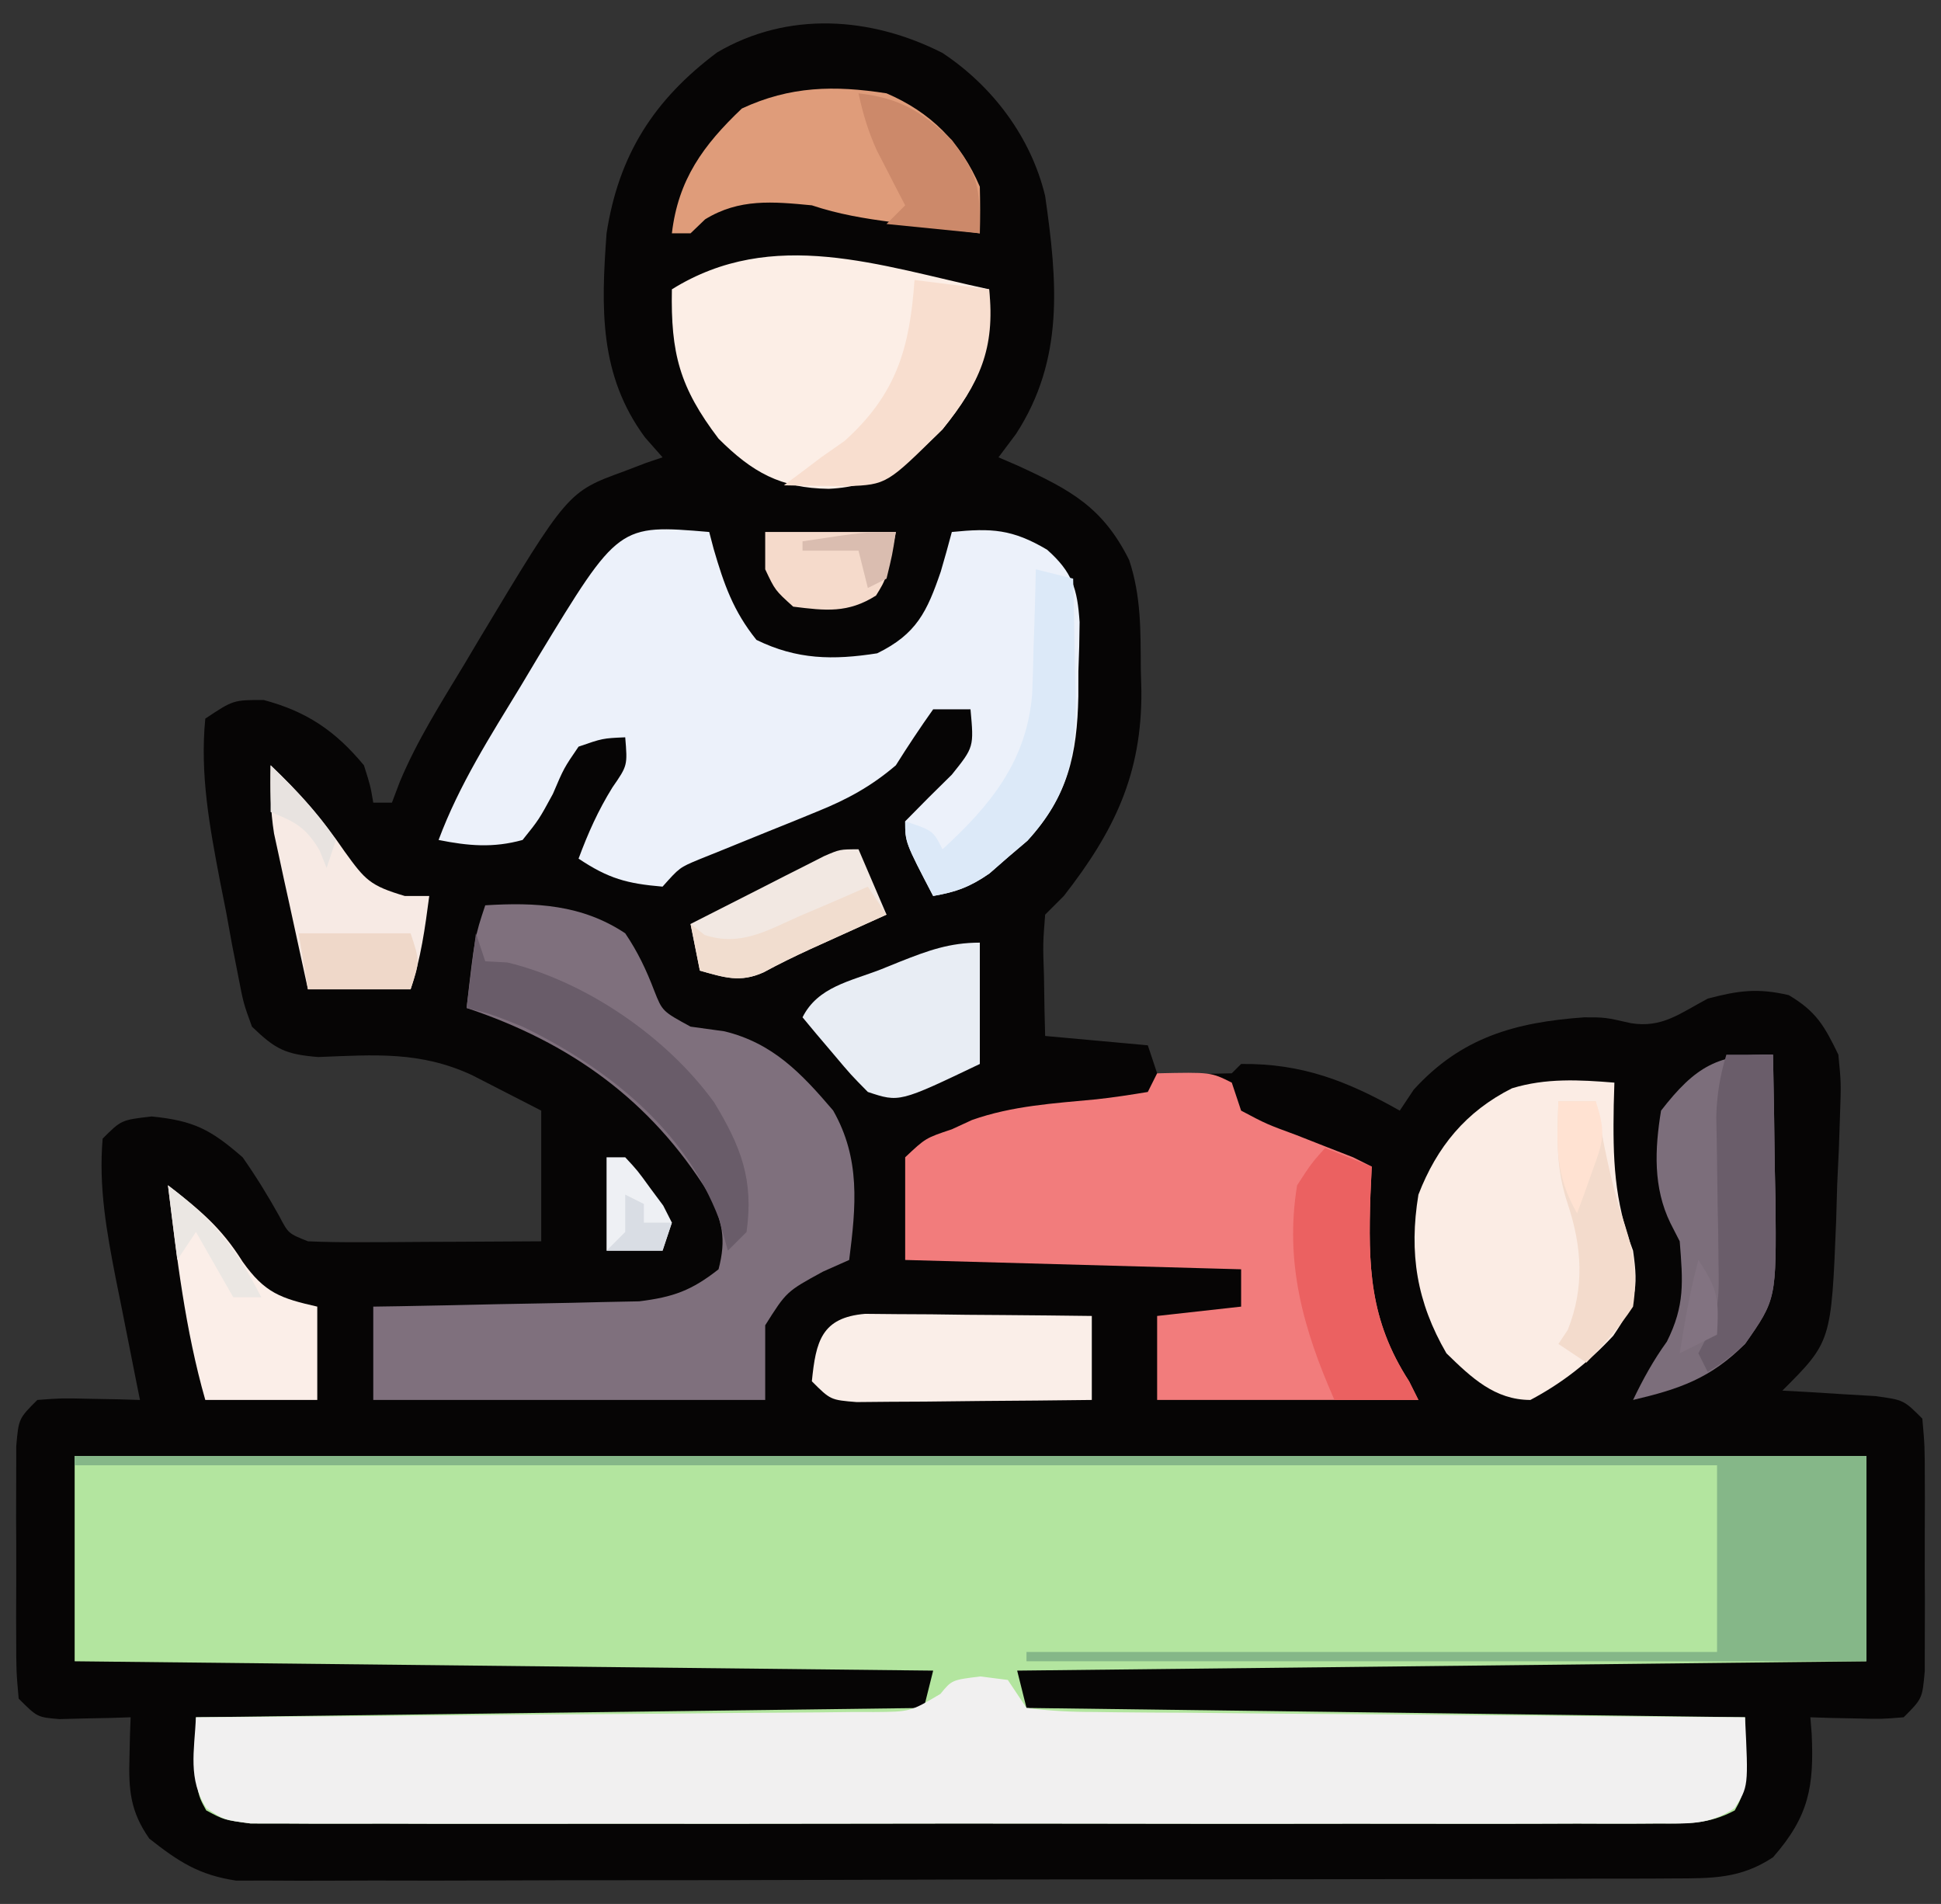
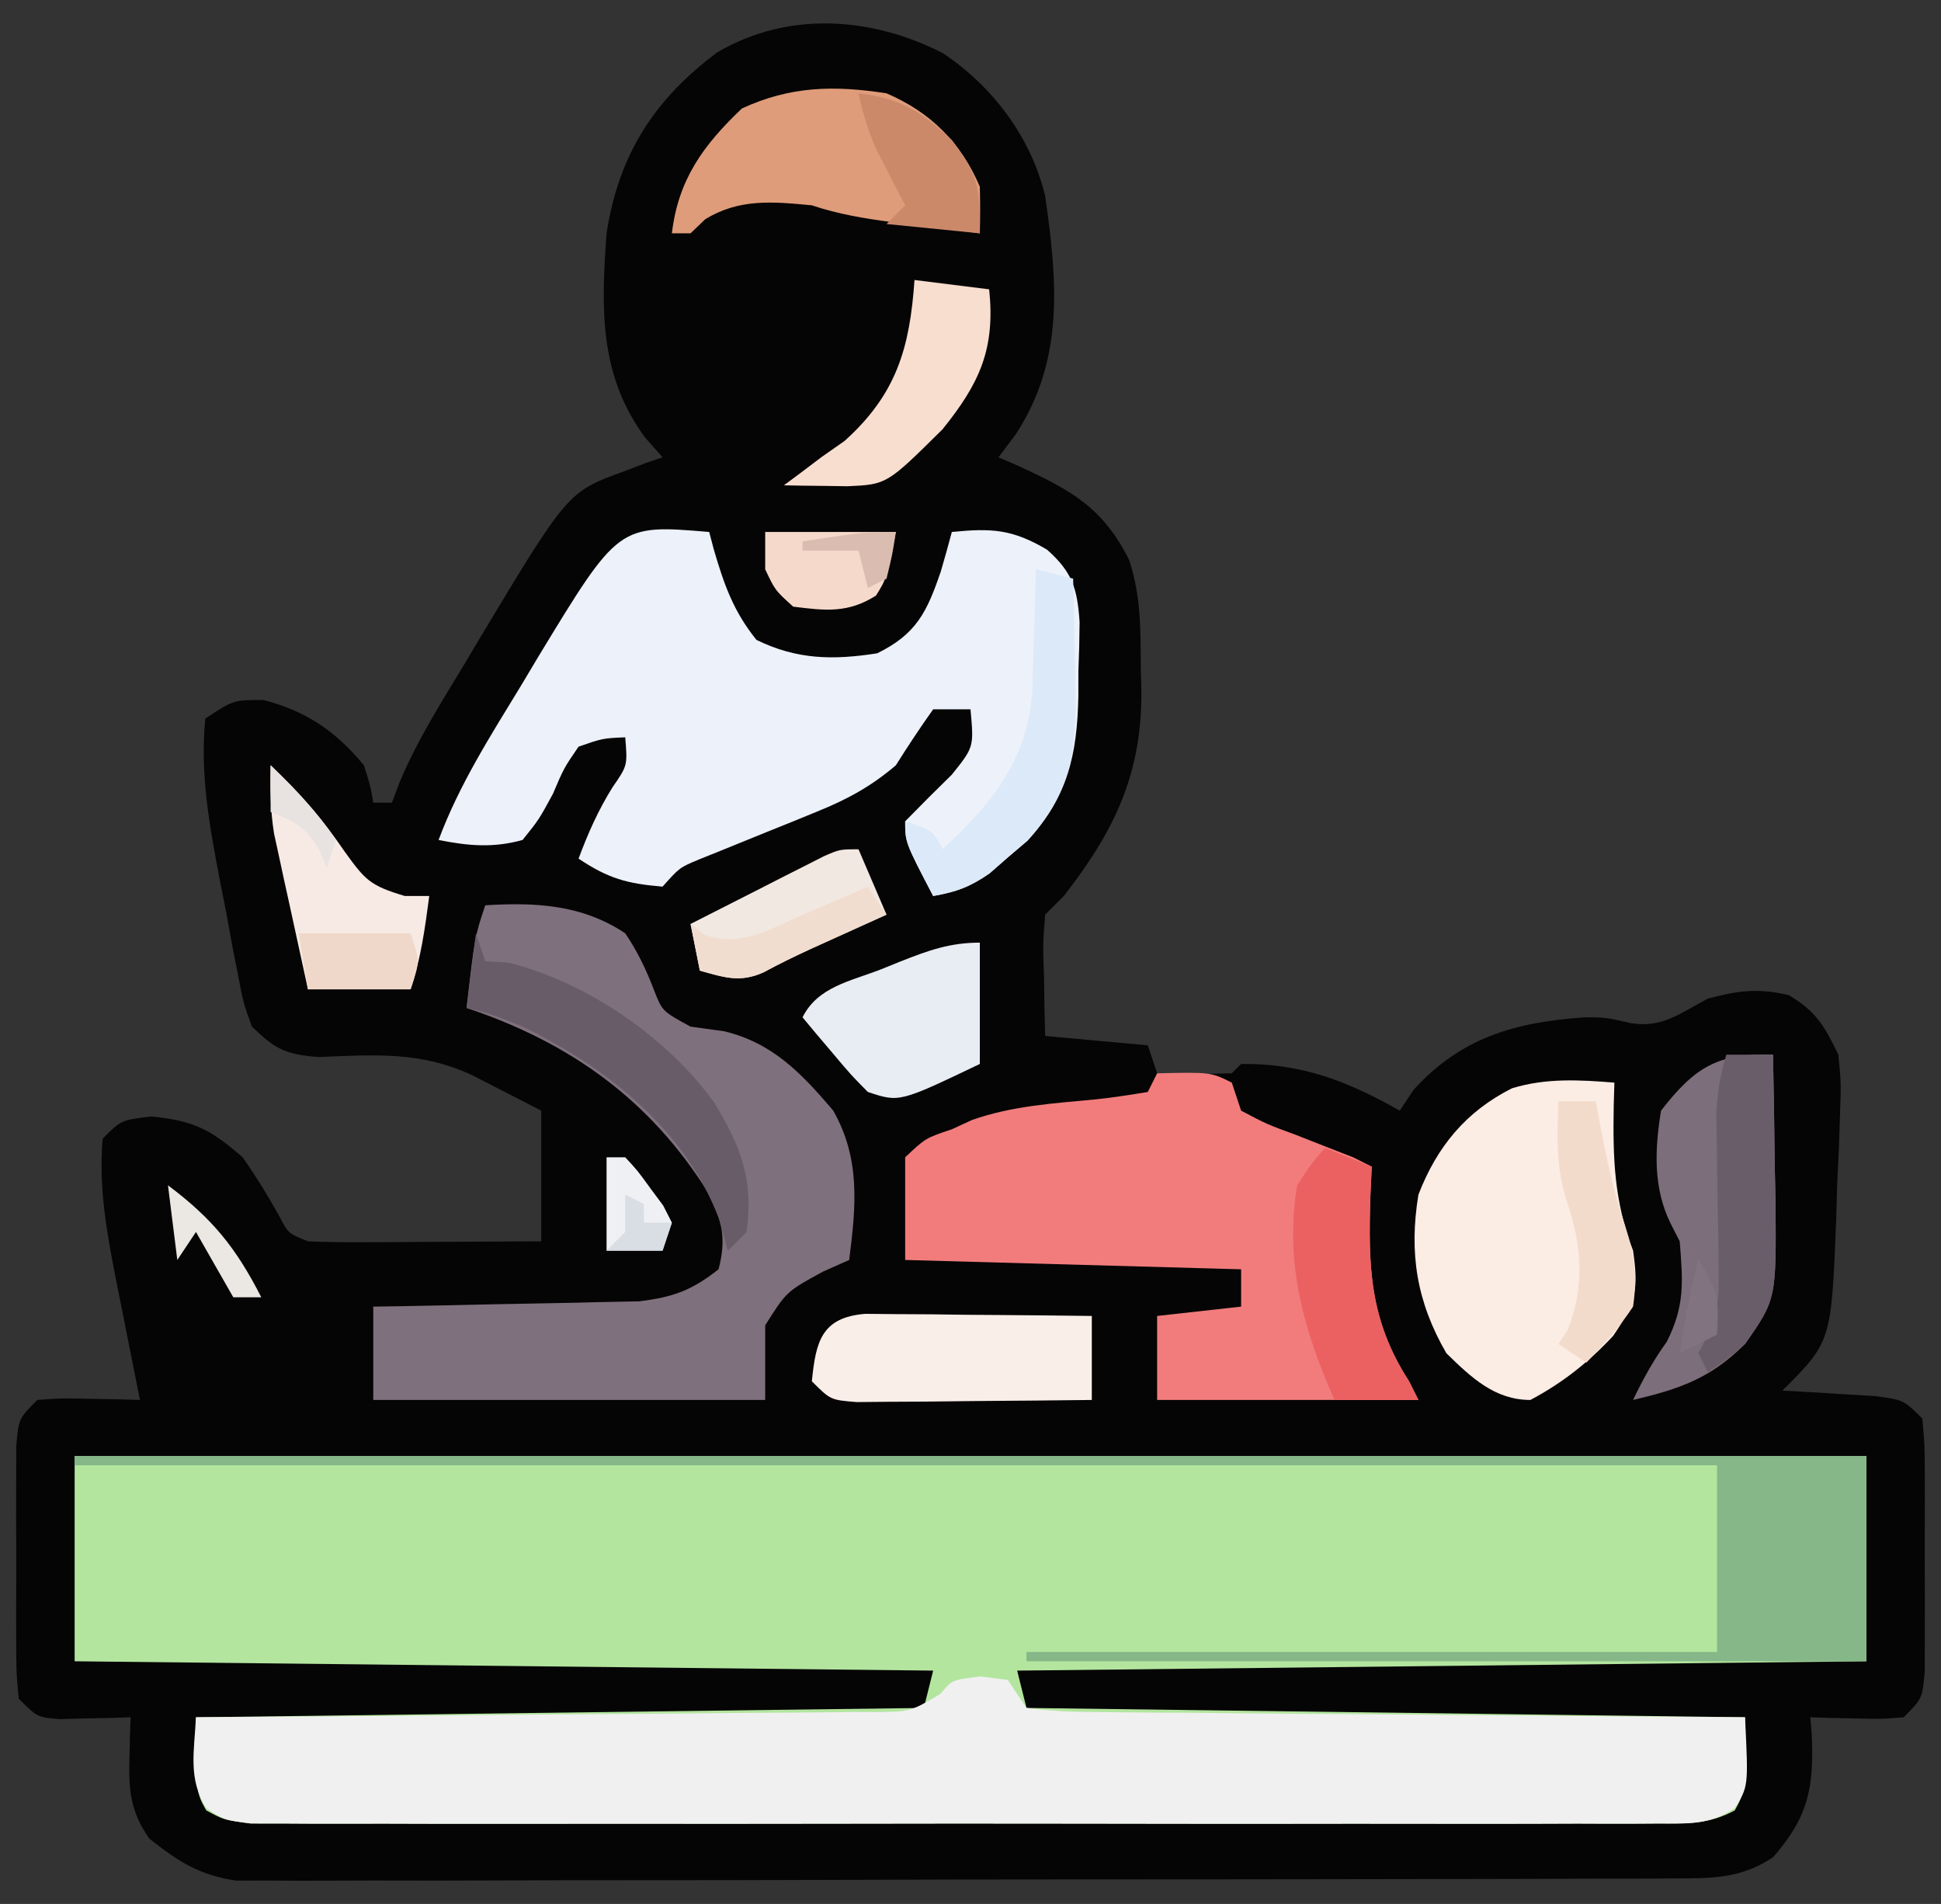
<svg xmlns="http://www.w3.org/2000/svg" version="1.1" width="208" height="204">
  <rect width="100%" height="100%" fill="#333333" stroke="none" />
  <path d="M0 0 C5.372 3.56 9.49 9.026 11.004 15.328 C12.311 24.455 13.081 32.831 7.879 40.828 C7.26 41.653 6.641 42.478 6.004 43.328 C6.679 43.619 7.355 43.911 8.051 44.211 C13.744 46.827 17.175 48.669 20.004 54.328 C21.303 58.227 21.228 61.951 21.254 66.016 C21.275 66.794 21.295 67.572 21.316 68.373 C21.376 77.285 18.407 83.401 13.004 90.328 C12.344 90.988 11.684 91.648 11.004 92.328 C10.76 95.456 10.76 95.456 10.879 98.953 C10.897 100.142 10.915 101.33 10.934 102.555 C10.957 103.47 10.98 104.385 11.004 105.328 C16.449 105.823 16.449 105.823 22.004 106.328 C22.334 107.318 22.664 108.308 23.004 109.328 C27.006 109.42 27.006 109.42 31.004 109.328 C31.334 108.998 31.664 108.668 32.004 108.328 C38.541 108.257 43.38 110.158 49.004 113.328 C49.746 112.214 49.746 112.214 50.504 111.078 C55.588 105.486 61.35 103.863 68.75 103.332 C71.004 103.328 71.004 103.328 73.754 103.953 C77.112 104.513 79.055 102.893 82.004 101.328 C85.3 100.454 87.368 100.18 90.691 100.953 C93.646 102.71 94.506 104.243 96.004 107.328 C96.3 110.371 96.3 110.371 96.184 113.73 C96.142 114.951 96.101 116.171 96.059 117.428 C95.999 118.694 95.94 119.961 95.879 121.266 C95.843 122.528 95.807 123.791 95.77 125.092 C95.248 138.084 95.248 138.084 90.004 143.328 C91.377 143.402 91.377 143.402 92.777 143.477 C93.966 143.551 95.154 143.626 96.379 143.703 C98.154 143.808 98.154 143.808 99.965 143.914 C103.004 144.328 103.004 144.328 105.004 146.328 C105.263 149.277 105.263 149.277 105.27 153.016 C105.271 153.674 105.273 154.332 105.275 155.01 C105.277 156.403 105.273 157.795 105.265 159.187 C105.254 161.32 105.265 163.453 105.277 165.586 C105.276 166.938 105.273 168.289 105.27 169.641 C105.267 170.874 105.265 172.108 105.263 173.379 C105.004 176.328 105.004 176.328 103.004 178.328 C100.621 178.523 100.621 178.523 97.879 178.453 C96.969 178.435 96.059 178.417 95.121 178.398 C94.422 178.375 93.724 178.352 93.004 178.328 C93.05 178.908 93.097 179.488 93.145 180.086 C93.405 185.719 92.877 188.917 89.004 193.328 C85.519 195.64 82.455 195.584 78.337 195.596 C77.668 195.6 76.999 195.605 76.31 195.609 C74.07 195.622 71.83 195.62 69.59 195.619 C67.984 195.625 66.377 195.631 64.771 195.639 C60.407 195.657 56.043 195.661 51.68 195.663 C48.036 195.665 44.393 195.672 40.75 195.679 C32.155 195.695 23.559 195.7 14.963 195.699 C6.097 195.698 -2.768 195.719 -11.634 195.75 C-19.247 195.776 -26.86 195.787 -34.473 195.786 C-39.019 195.785 -43.565 195.791 -48.112 195.812 C-52.388 195.832 -56.664 195.832 -60.941 195.817 C-62.509 195.815 -64.077 195.82 -65.645 195.832 C-67.789 195.847 -69.932 195.838 -72.075 195.823 C-73.274 195.824 -74.473 195.825 -75.708 195.826 C-79.685 195.224 -81.861 193.8 -84.996 191.328 C-87.042 188.405 -87.225 186.099 -87.121 182.578 C-87.103 181.779 -87.085 180.98 -87.066 180.156 C-87.043 179.553 -87.02 178.95 -86.996 178.328 C-87.695 178.351 -88.393 178.375 -89.113 178.398 C-90.023 178.416 -90.933 178.435 -91.871 178.453 C-92.776 178.476 -93.681 178.5 -94.613 178.523 C-96.996 178.328 -96.996 178.328 -98.996 176.328 C-99.255 173.379 -99.255 173.379 -99.262 169.641 C-99.264 168.982 -99.266 168.324 -99.268 167.646 C-99.269 166.254 -99.265 164.862 -99.257 163.47 C-99.246 161.336 -99.257 159.204 -99.27 157.07 C-99.268 155.719 -99.266 154.367 -99.262 153.016 C-99.259 151.782 -99.257 150.548 -99.255 149.277 C-98.996 146.328 -98.996 146.328 -96.996 144.328 C-94.395 144.133 -94.395 144.133 -91.371 144.203 C-90.368 144.221 -89.365 144.239 -88.332 144.258 C-87.561 144.281 -86.79 144.304 -85.996 144.328 C-86.178 143.429 -86.178 143.429 -86.363 142.511 C-86.914 139.764 -87.455 137.015 -87.996 134.266 C-88.187 133.323 -88.378 132.38 -88.574 131.408 C-89.569 126.31 -90.438 121.524 -89.996 116.328 C-87.996 114.328 -87.996 114.328 -84.746 113.953 C-80.215 114.406 -78.425 115.347 -74.996 118.328 C-73.56 120.372 -72.289 122.439 -71.074 124.621 C-70.098 126.493 -70.098 126.493 -67.996 127.328 C-66.11 127.413 -64.22 127.435 -62.332 127.426 C-61.211 127.423 -60.089 127.419 -58.934 127.416 C-57.758 127.408 -56.582 127.399 -55.371 127.391 C-54.188 127.386 -53.004 127.382 -51.785 127.377 C-48.855 127.365 -45.926 127.347 -42.996 127.328 C-42.996 122.708 -42.996 118.088 -42.996 113.328 C-44.564 112.524 -46.131 111.719 -47.746 110.891 C-48.628 110.438 -49.51 109.986 -50.418 109.52 C-55.992 106.944 -60.828 107.349 -66.902 107.586 C-70.446 107.291 -71.468 106.759 -73.996 104.328 C-74.909 101.82 -74.909 101.82 -75.48 98.848 C-75.693 97.765 -75.906 96.683 -76.125 95.568 C-76.33 94.437 -76.535 93.306 -76.746 92.141 C-76.967 91.029 -77.187 89.917 -77.414 88.771 C-78.531 82.914 -79.584 77.289 -78.996 71.328 C-75.996 69.328 -75.996 69.328 -72.746 69.328 C-68.122 70.561 -65.054 72.64 -61.996 76.328 C-61.301 78.527 -61.301 78.527 -60.996 80.328 C-60.336 80.328 -59.676 80.328 -58.996 80.328 C-58.72 79.598 -58.444 78.867 -58.159 78.115 C-56.299 73.657 -53.737 69.644 -51.246 65.516 C-50.477 64.219 -50.477 64.219 -49.691 62.896 C-40.155 47.022 -40.155 47.022 -34.121 44.828 C-33.34 44.529 -32.559 44.23 -31.754 43.922 C-30.884 43.628 -30.884 43.628 -29.996 43.328 C-30.615 42.627 -31.234 41.926 -31.871 41.203 C-36.811 34.52 -36.58 27.318 -35.996 19.328 C-34.702 10.937 -30.94 5.029 -24.148 -0.055 C-16.575 -4.502 -7.677 -3.9 0 0 Z " fill="#060505" transform="translate(100.996,5.672)" />
  <path d="M0 0 C63.36 0 126.72 0 192 0 C192 7.26 192 14.52 192 22 C161.97 22.33 131.94 22.66 101 23 C101.495 24.98 101.495 24.98 102 27 C140.115 27.495 140.115 27.495 179 28 C179 36 179 36 177.901 37.976 C175.085 39.493 172.776 39.378 169.585 39.381 C168.931 39.386 168.278 39.39 167.604 39.395 C165.409 39.407 163.215 39.398 161.02 39.388 C159.448 39.392 157.876 39.398 156.304 39.404 C152.031 39.418 147.759 39.412 143.486 39.403 C139.019 39.395 134.552 39.402 130.085 39.407 C122.583 39.413 115.081 39.405 107.579 39.391 C98.9 39.375 90.221 39.38 81.542 39.397 C74.096 39.41 66.651 39.412 59.206 39.404 C54.756 39.4 50.306 39.399 45.857 39.409 C41.674 39.418 37.491 39.412 33.309 39.394 C31.772 39.39 30.234 39.391 28.697 39.398 C26.603 39.406 24.509 39.396 22.415 39.381 C21.242 39.38 20.068 39.379 18.86 39.378 C16 39 16 39 14.099 37.976 C13 36 13 36 13 28 C38.74 27.67 64.48 27.34 91 27 C91.33 25.68 91.66 24.36 92 23 C61.64 22.67 31.28 22.34 0 22 C0 14.74 0 7.48 0 0 Z " fill="#B3E59F" transform="translate(8,156)" />
  <path d="M0 0 C0.969 0.124 1.939 0.247 2.938 0.375 C3.928 1.86 3.928 1.86 4.938 3.375 C7.448 3.691 9.718 3.812 12.233 3.807 C12.984 3.818 13.736 3.828 14.51 3.838 C16.999 3.869 19.487 3.878 21.977 3.887 C23.7 3.904 25.424 3.922 27.147 3.941 C31.688 3.989 36.228 4.018 40.769 4.045 C45.401 4.074 50.032 4.121 54.664 4.166 C63.755 4.252 72.846 4.319 81.938 4.375 C82.303 11.803 82.303 11.803 80.827 14.113 C78.047 15.97 75.848 15.753 72.523 15.756 C71.869 15.761 71.215 15.765 70.541 15.77 C68.346 15.782 66.152 15.773 63.957 15.763 C62.385 15.767 60.813 15.773 59.241 15.779 C54.969 15.793 50.696 15.787 46.423 15.778 C41.957 15.77 37.49 15.777 33.023 15.782 C25.521 15.788 18.019 15.78 10.517 15.766 C1.837 15.75 -6.841 15.755 -15.521 15.772 C-22.966 15.785 -30.411 15.787 -37.857 15.779 C-42.307 15.775 -46.756 15.774 -51.206 15.784 C-55.388 15.793 -59.571 15.787 -63.754 15.769 C-65.291 15.765 -66.828 15.766 -68.365 15.773 C-70.46 15.781 -72.553 15.771 -74.648 15.756 C-75.821 15.755 -76.994 15.754 -78.203 15.753 C-81.062 15.375 -81.062 15.375 -82.952 14.113 C-84.944 10.995 -84.24 7.986 -84.062 4.375 C-82.607 4.366 -82.607 4.366 -81.122 4.357 C-71.984 4.3 -62.846 4.227 -53.708 4.139 C-49.01 4.095 -44.312 4.055 -39.614 4.029 C-35.082 4.003 -30.55 3.962 -26.017 3.912 C-24.287 3.895 -22.556 3.884 -20.825 3.877 C-18.404 3.868 -15.984 3.84 -13.563 3.807 C-12.485 3.81 -12.485 3.81 -11.386 3.812 C-7.516 3.784 -7.516 3.784 -4.285 1.871 C-3.062 0.375 -3.062 0.375 0 0 Z " fill="#F1F0F0" transform="translate(105.062,179.625)" />
  <path d="M0 0 C0.159 0.603 0.317 1.207 0.48 1.828 C1.581 5.598 2.58 8.479 5.062 11.562 C9.401 13.685 13.263 13.741 18 13 C22.23 10.93 23.341 8.536 24.812 4.25 C25.225 2.838 25.626 1.423 26 0 C30.26 -0.426 32.48 -0.308 36.207 1.898 C38.914 4.301 39.454 6.07 39.691 9.652 C39.68 11.415 39.636 13.177 39.562 14.938 C39.561 15.819 39.559 16.7 39.557 17.607 C39.43 23.862 38.443 28.326 34.098 33.082 C33.426 33.653 32.754 34.224 32.062 34.812 C31.059 35.688 31.059 35.688 30.035 36.582 C27.978 38.016 26.451 38.578 24 39 C21 33.25 21 33.25 21 31 C22.645 29.312 24.313 27.646 26 26 C28.37 23.046 28.37 23.046 28 19 C26.68 19 25.36 19 24 19 C22.607 20.959 21.278 22.964 20 25 C17.35 27.264 14.746 28.676 11.523 29.973 C10.27 30.486 10.27 30.486 8.992 31.01 C8.129 31.357 7.265 31.705 6.375 32.062 C4.652 32.757 2.93 33.456 1.211 34.16 C0.451 34.466 -0.309 34.771 -1.092 35.086 C-3.176 35.954 -3.176 35.954 -5 38 C-8.809 37.676 -10.784 37.144 -14 35 C-12.983 32.263 -11.916 29.864 -10.375 27.375 C-8.749 25.025 -8.749 25.025 -9 22 C-11.42 22.106 -11.42 22.106 -14 23 C-15.573 25.298 -15.573 25.298 -16.75 28.062 C-18.242 30.809 -18.242 30.809 -20 33 C-23.152 33.873 -25.815 33.637 -29 33 C-26.788 27.067 -23.469 21.892 -20.188 16.5 C-19.571 15.467 -18.954 14.435 -18.318 13.371 C-9.702 -0.822 -9.702 -0.822 0 0 Z " fill="#ECF1FA" transform="translate(76,57)" />
  <path d="M0 0 C5.395 -0.337 10.377 -0.079 15 3 C16.35 5 17.254 6.909 18.113 9.16 C18.978 11.353 18.978 11.353 22 13 C23.196 13.165 24.392 13.33 25.625 13.5 C30.824 14.766 33.876 17.996 37.277 21.98 C40.229 27.154 39.732 32.238 39 38 C38.072 38.413 37.144 38.825 36.188 39.25 C32.282 41.382 32.282 41.382 30 45 C30 47.64 30 50.28 30 53 C16.14 53 2.28 53 -12 53 C-12 49.7 -12 46.4 -12 43 C-11.057 42.985 -10.114 42.971 -9.142 42.956 C-5.628 42.895 -2.116 42.82 1.397 42.738 C2.915 42.704 4.433 42.676 5.951 42.654 C8.138 42.62 10.325 42.568 12.512 42.512 C13.826 42.486 15.141 42.459 16.495 42.432 C20.158 41.981 22.115 41.269 25 39 C25.849 35.757 25.418 33.834 23.926 30.855 C17.726 20.884 9.086 14.695 -2 11 C-1.125 3.375 -1.125 3.375 0 0 Z " fill="#7F707D" transform="translate(52,97)" />
  <path d="M0 0 C5.75 -0.125 5.75 -0.125 8 1 C8.495 2.485 8.495 2.485 9 4 C11.713 5.439 11.713 5.439 14.938 6.625 C16.019 7.05 17.101 7.476 18.215 7.914 C19.134 8.272 20.053 8.631 21 9 C21.66 9.33 22.32 9.66 23 10 C22.954 10.99 22.907 11.98 22.859 13 C22.611 20.636 22.727 26.396 27 33 C27.33 33.66 27.66 34.32 28 35 C18.76 35 9.52 35 0 35 C0 32.03 0 29.06 0 26 C2.97 25.67 5.94 25.34 9 25 C9 23.68 9 22.36 9 21 C-2.88 20.67 -14.76 20.34 -27 20 C-27 16.37 -27 12.74 -27 9 C-24.812 6.938 -24.812 6.938 -22 6 C-21.287 5.671 -20.574 5.343 -19.84 5.004 C-15.519 3.477 -11.064 3.22 -6.531 2.789 C-4.679 2.59 -2.838 2.302 -1 2 C-0.67 1.34 -0.34 0.68 0 0 Z " fill="#F27C7C" transform="translate(124,115)" />
-   <path d="M0 0 C0.272 6.645 -0.897 9.917 -5 15 C-8.716 18.68 -11.887 21.138 -17.188 21.375 C-22.362 21.308 -25.378 19.612 -29 16 C-33.183 10.496 -34.129 6.857 -34 0 C-23.177 -6.739 -11.728 -2.516 0 0 Z " fill="#FCEEE6" transform="translate(106,31)" />
  <path d="M0 0 C63.36 0 126.72 0 192 0 C192 7.26 192 14.52 192 22 C162.3 22 132.6 22 102 22 C102 21.67 102 21.34 102 21 C126.42 21 150.84 21 176 21 C176 14.4 176 7.8 176 1 C117.92 1 59.84 1 0 1 C0 0.67 0 0.34 0 0 Z " fill="#85B788" transform="translate(8,156)" />
  <path d="M0 0 C-0.023 0.797 -0.046 1.593 -0.07 2.414 C-0.167 8.109 -0.047 12.627 2 18 C2.612 22.198 2.294 23.568 -0.125 27.125 C-2.775 29.97 -5.551 32.166 -9 34 C-12.829 34 -15.346 31.586 -18 29 C-21.178 23.52 -22.033 18.284 -21 12 C-19.02 6.87 -15.912 3.092 -10.98 0.609 C-7.356 -0.506 -3.745 -0.306 0 0 Z " fill="#FBECE4" transform="translate(173,116)" />
  <path d="M0 0 C0.087 4.042 0.141 8.083 0.188 12.125 C0.213 13.267 0.238 14.409 0.264 15.586 C0.356 26.187 0.356 26.187 -3 31 C-6.701 34.701 -10.036 35.832 -15 37 C-13.92 34.756 -12.838 32.776 -11.375 30.75 C-9.432 26.864 -9.656 24.337 -10 20 C-10.327 19.361 -10.655 18.721 -10.992 18.062 C-12.858 14.244 -12.676 10.133 -12 6 C-8.32 1.255 -5.864 -0.154 0 0 Z " fill="#7C6E7B" transform="translate(190,113)" />
  <path d="M0 0 C4.697 2.011 7.992 5.275 10 10 C10.042 11.666 10.047 13.334 10 15 C7.562 14.691 5.125 14.378 2.688 14.062 C1.652 13.932 1.652 13.932 0.596 13.799 C-2.401 13.408 -5.125 12.958 -8 12 C-12.186 11.599 -15.789 11.255 -19.438 13.5 C-19.953 13.995 -20.469 14.49 -21 15 C-21.66 15 -22.32 15 -23 15 C-22.323 9.244 -19.642 5.56 -15.5 1.625 C-10.324 -0.778 -5.609 -0.872 0 0 Z " fill="#DF9C7A" transform="translate(95,10)" />
  <path d="M0 0 C1.121 0.01 2.241 0.021 3.396 0.032 C5.214 0.041 5.214 0.041 7.068 0.051 C8.339 0.068 9.61 0.085 10.919 0.102 C12.198 0.111 13.477 0.12 14.794 0.129 C17.961 0.153 21.128 0.186 24.294 0.227 C24.294 3.197 24.294 6.167 24.294 9.227 C20.343 9.276 16.393 9.313 12.441 9.337 C10.435 9.352 8.429 9.377 6.423 9.403 C5.167 9.409 3.91 9.416 2.615 9.422 C1.452 9.433 0.29 9.443 -0.908 9.454 C-3.706 9.227 -3.706 9.227 -5.706 7.227 C-5.279 2.963 -4.68 0.393 0 0 Z " fill="#FAEEE8" transform="translate(92.706,140.773)" />
  <path d="M0 0 C0.33 0.99 0.66 1.98 1 3 C1.784 3.041 2.567 3.083 3.375 3.125 C11.76 5.149 20.468 11.105 25.539 18.133 C28.377 22.81 29.799 26.406 29 32 C28.34 32.66 27.68 33.32 27 34 C26.691 32.886 26.381 31.773 26.062 30.625 C22.403 20.981 14.044 14.376 5 10 C1.617 8.644 1.617 8.644 -1 8 C-0.67 5.36 -0.34 2.72 0 0 Z " fill="#695C69" transform="translate(51,100)" />
  <path d="M0 0 C3.087 2.906 5.546 5.742 7.938 9.25 C10.133 12.284 10.631 12.891 14.375 14 C15.241 14 16.108 14 17 14 C16.542 17.469 16.109 20.674 15 24 C11.37 24 7.74 24 4 24 C3.327 20.939 2.661 17.876 2 14.812 C1.809 13.948 1.618 13.084 1.422 12.193 C1.241 11.352 1.061 10.511 0.875 9.645 C0.707 8.875 0.54 8.105 0.367 7.312 C-0.026 4.839 -0.062 2.499 0 0 Z " fill="#F7EAE4" transform="translate(29,82)" />
  <path d="M0 0 C0 4.29 0 8.58 0 13 C-8.625 17.125 -8.625 17.125 -12 16 C-13.824 14.152 -13.824 14.152 -15.688 11.938 C-16.31 11.204 -16.933 10.471 -17.574 9.715 C-18.045 9.149 -18.515 8.583 -19 8 C-17.368 4.735 -13.875 4.137 -10.625 2.875 C-9.939 2.598 -9.253 2.321 -8.547 2.035 C-5.559 0.855 -3.241 0 0 0 Z " fill="#E8EDF4" transform="translate(105,101)" />
-   <path d="M0 0 C3.402 2.629 5.697 4.516 8 8.188 C10.382 11.537 12.064 12.105 16 13 C16 16.3 16 19.6 16 23 C12.04 23 8.08 23 4 23 C1.844 15.453 0.951 7.769 0 0 Z " fill="#FBEEE8" transform="translate(18,127)" />
  <path d="M0 0 C2.475 0.99 2.475 0.99 5 2 C4.954 2.99 4.907 3.98 4.859 5 C4.611 12.636 4.727 18.396 9 25 C9.33 25.66 9.66 26.32 10 27 C7.03 27 4.06 27 1 27 C-2.321 19.467 -4.365 12.279 -3 4 C-1.473 1.652 -1.473 1.652 0 0 Z " fill="#EB6161" transform="translate(142,123)" />
  <path d="M0 0 C2.64 0.33 5.28 0.66 8 1 C8.663 7.363 6.997 11.048 3 16 C-2.967 21.908 -2.967 21.908 -7.164 22.098 C-8.382 22.08 -8.382 22.08 -9.625 22.062 C-10.851 22.049 -10.851 22.049 -12.102 22.035 C-12.728 22.024 -13.355 22.012 -14 22 C-13.443 21.587 -12.886 21.175 -12.312 20.75 C-11.549 20.172 -10.786 19.595 -10 19 C-9.175 18.422 -8.35 17.845 -7.5 17.25 C-1.895 12.205 -0.508 7.243 0 0 Z " fill="#F8DECF" transform="translate(98,30)" />
  <path d="M0 0 C1.32 0.33 2.64 0.66 4 1 C4.088 4.208 4.141 7.416 4.188 10.625 C4.213 11.529 4.238 12.432 4.264 13.363 C4.334 19.817 3.605 24.149 -0.902 29.082 C-1.574 29.653 -2.246 30.224 -2.938 30.812 C-3.941 31.688 -3.941 31.688 -4.965 32.582 C-7.022 34.016 -8.549 34.578 -11 35 C-14 29.25 -14 29.25 -14 27 C-11 28 -11 28 -10 30 C-4.833 25.264 -0.985 20.553 -0.391 13.379 C-0.325 11.774 -0.278 10.168 -0.25 8.562 C-0.22 7.736 -0.191 6.909 -0.16 6.057 C-0.09 4.038 -0.043 2.019 0 0 Z " fill="#DCE9F8" transform="translate(111,61)" />
  <path d="M0 0 C1.65 0 3.3 0 5 0 C5.087 4.042 5.141 8.083 5.188 12.125 C5.213 13.267 5.238 14.409 5.264 15.586 C5.356 26.224 5.356 26.224 2 31 C-0.188 32.875 -0.188 32.875 -2 34 C-2.33 33.34 -2.66 32.68 -3 32 C-2.694 31.412 -2.388 30.824 -2.073 30.219 C-0.744 27.471 -0.786 25.542 -0.84 22.5 C-0.851 21.448 -0.862 20.396 -0.873 19.312 C-0.894 18.219 -0.916 17.126 -0.938 16 C-0.972 13.833 -1.002 11.667 -1.027 9.5 C-1.045 8.541 -1.063 7.582 -1.082 6.594 C-1.007 4.221 -0.681 2.264 0 0 Z " fill="#6A5D6A" transform="translate(185,113)" />
  <path d="M0 0 C0.99 2.31 1.98 4.62 3 7 C2.252 7.338 1.505 7.675 0.734 8.023 C-0.25 8.469 -1.235 8.915 -2.25 9.375 C-3.712 10.036 -3.712 10.036 -5.203 10.711 C-6.888 11.487 -8.557 12.302 -10.188 13.188 C-12.712 14.319 -14.397 13.723 -17 13 C-17.33 11.35 -17.66 9.7 -18 8 C-15.377 6.662 -12.752 5.329 -10.125 4 C-9.005 3.428 -9.005 3.428 -7.863 2.844 C-7.148 2.483 -6.432 2.122 -5.695 1.75 C-5.035 1.415 -4.376 1.08 -3.696 0.734 C-2 0 -2 0 0 0 Z " fill="#F2E8E2" transform="translate(92,91)" />
  <path d="M0 0 C1.32 0 2.64 0 4 0 C4.121 0.652 4.242 1.305 4.367 1.977 C5.107 5.835 5.838 9.531 7.125 13.25 C8.153 16.481 8.491 18.631 8 22 C6.515 24.266 4.883 26.023 3 28 C2.01 27.34 1.02 26.68 0 26 C0.33 25.505 0.66 25.01 1 24.5 C2.822 19.945 2.518 15.555 1 11 C-0.284 7.147 -0.14 4.048 0 0 Z " fill="#F3DBCC" transform="translate(167,118)" />
  <path d="M0 0 C4.424 0.506 6.781 1.95 10 5 C12.862 8.849 13 9.936 13 15 C9.7 14.67 6.4 14.34 3 14 C3.66 13.34 4.32 12.68 5 12 C4.723 11.469 4.446 10.938 4.16 10.391 C3.798 9.684 3.436 8.978 3.062 8.25 C2.703 7.554 2.343 6.858 1.973 6.141 C1.044 4.098 0.468 2.189 0 0 Z " fill="#CC896A" transform="translate(92,10)" />
  <path d="M0 0 C4.62 0 9.24 0 14 0 C13 5 13 5 11.875 6.812 C8.858 8.723 6.467 8.433 3 8 C1.062 6.25 1.062 6.25 0 4 C0 2.68 0 1.36 0 0 Z " fill="#F5DACB" transform="translate(82,57)" />
  <path d="M0 0 C3.96 0 7.92 0 12 0 C13 3 13 3 12 6 C8.37 6 4.74 6 1 6 C0.67 4.02 0.34 2.04 0 0 Z " fill="#EFD8C9" transform="translate(32,100)" />
  <path d="M0 0 C0.66 0.99 1.32 1.98 2 3 C1.252 3.338 0.505 3.675 -0.266 4.023 C-1.25 4.469 -2.235 4.915 -3.25 5.375 C-4.712 6.036 -4.712 6.036 -6.203 6.711 C-7.888 7.487 -9.557 8.302 -11.188 9.188 C-13.712 10.319 -15.397 9.723 -18 9 C-18.33 7.35 -18.66 5.7 -19 4 C-18.5 4.389 -18 4.779 -17.484 5.18 C-13.647 6.447 -10.763 4.686 -7.25 3.125 C-6.553 2.83 -5.855 2.535 -5.137 2.23 C-3.419 1.501 -1.708 0.752 0 0 Z " fill="#F1DDCF" transform="translate(93,95)" />
  <path d="M0 0 C0.66 0 1.32 0 2 0 C3.324 1.426 3.324 1.426 4.688 3.312 C5.145 3.927 5.603 4.542 6.074 5.176 C6.532 6.079 6.532 6.079 7 7 C6.67 7.99 6.34 8.98 6 10 C4.02 10 2.04 10 0 10 C0 6.7 0 3.4 0 0 Z " fill="#EEF0F4" transform="translate(65,124)" />
-   <path d="M0 0 C1.32 0 2.64 0 4 0 C5.16 3.479 4.775 4.342 3.562 7.688 C3.131 8.9 3.131 8.9 2.691 10.137 C2.463 10.752 2.235 11.366 2 12 C-0.402 7.801 -0.159 4.759 0 0 Z " fill="#FFE2D2" transform="translate(167,118)" />
  <path d="M0 0 C4.771 3.579 7.291 6.686 10 12 C9.01 12 8.02 12 7 12 C5.02 8.535 5.02 8.535 3 5 C2.34 5.99 1.68 6.98 1 8 C0.67 5.36 0.34 2.72 0 0 Z " fill="#EBE7E3" transform="translate(18,127)" />
  <path d="M0 0 C2.648 2.578 4.944 4.916 7 8 C6.67 8.99 6.34 9.98 6 11 C5.753 10.381 5.505 9.762 5.25 9.125 C3.794 6.649 2.622 6.049 0 5 C0 3.35 0 1.7 0 0 Z " fill="#E8E3E0" transform="translate(29,82)" />
  <path d="M0 0 C2.152 3.228 2.201 4.284 2 8 C0.02 8.99 0.02 8.99 -2 10 C-1.463 6.623 -0.889 3.303 0 0 Z " fill="#827381" transform="translate(182,135)" />
  <path d="M0 0 C-0.375 2.438 -0.375 2.438 -1 5 C-1.99 5.495 -1.99 5.495 -3 6 C-3.33 4.68 -3.66 3.36 -4 2 C-5.98 2 -7.96 2 -10 2 C-10 1.67 -10 1.34 -10 1 C-3.375 0 -3.375 0 0 0 Z " fill="#DABDB0" transform="translate(96,57)" />
  <path d="M0 0 C0.66 0.33 1.32 0.66 2 1 C2 1.66 2 2.32 2 3 C2.99 3 3.98 3 5 3 C4.67 3.99 4.34 4.98 4 6 C2.02 6 0.04 6 -2 6 C-1.34 5.34 -0.68 4.68 0 4 C0 2.68 0 1.36 0 0 Z " fill="#D9DDE4" transform="translate(67,128)" />
</svg>